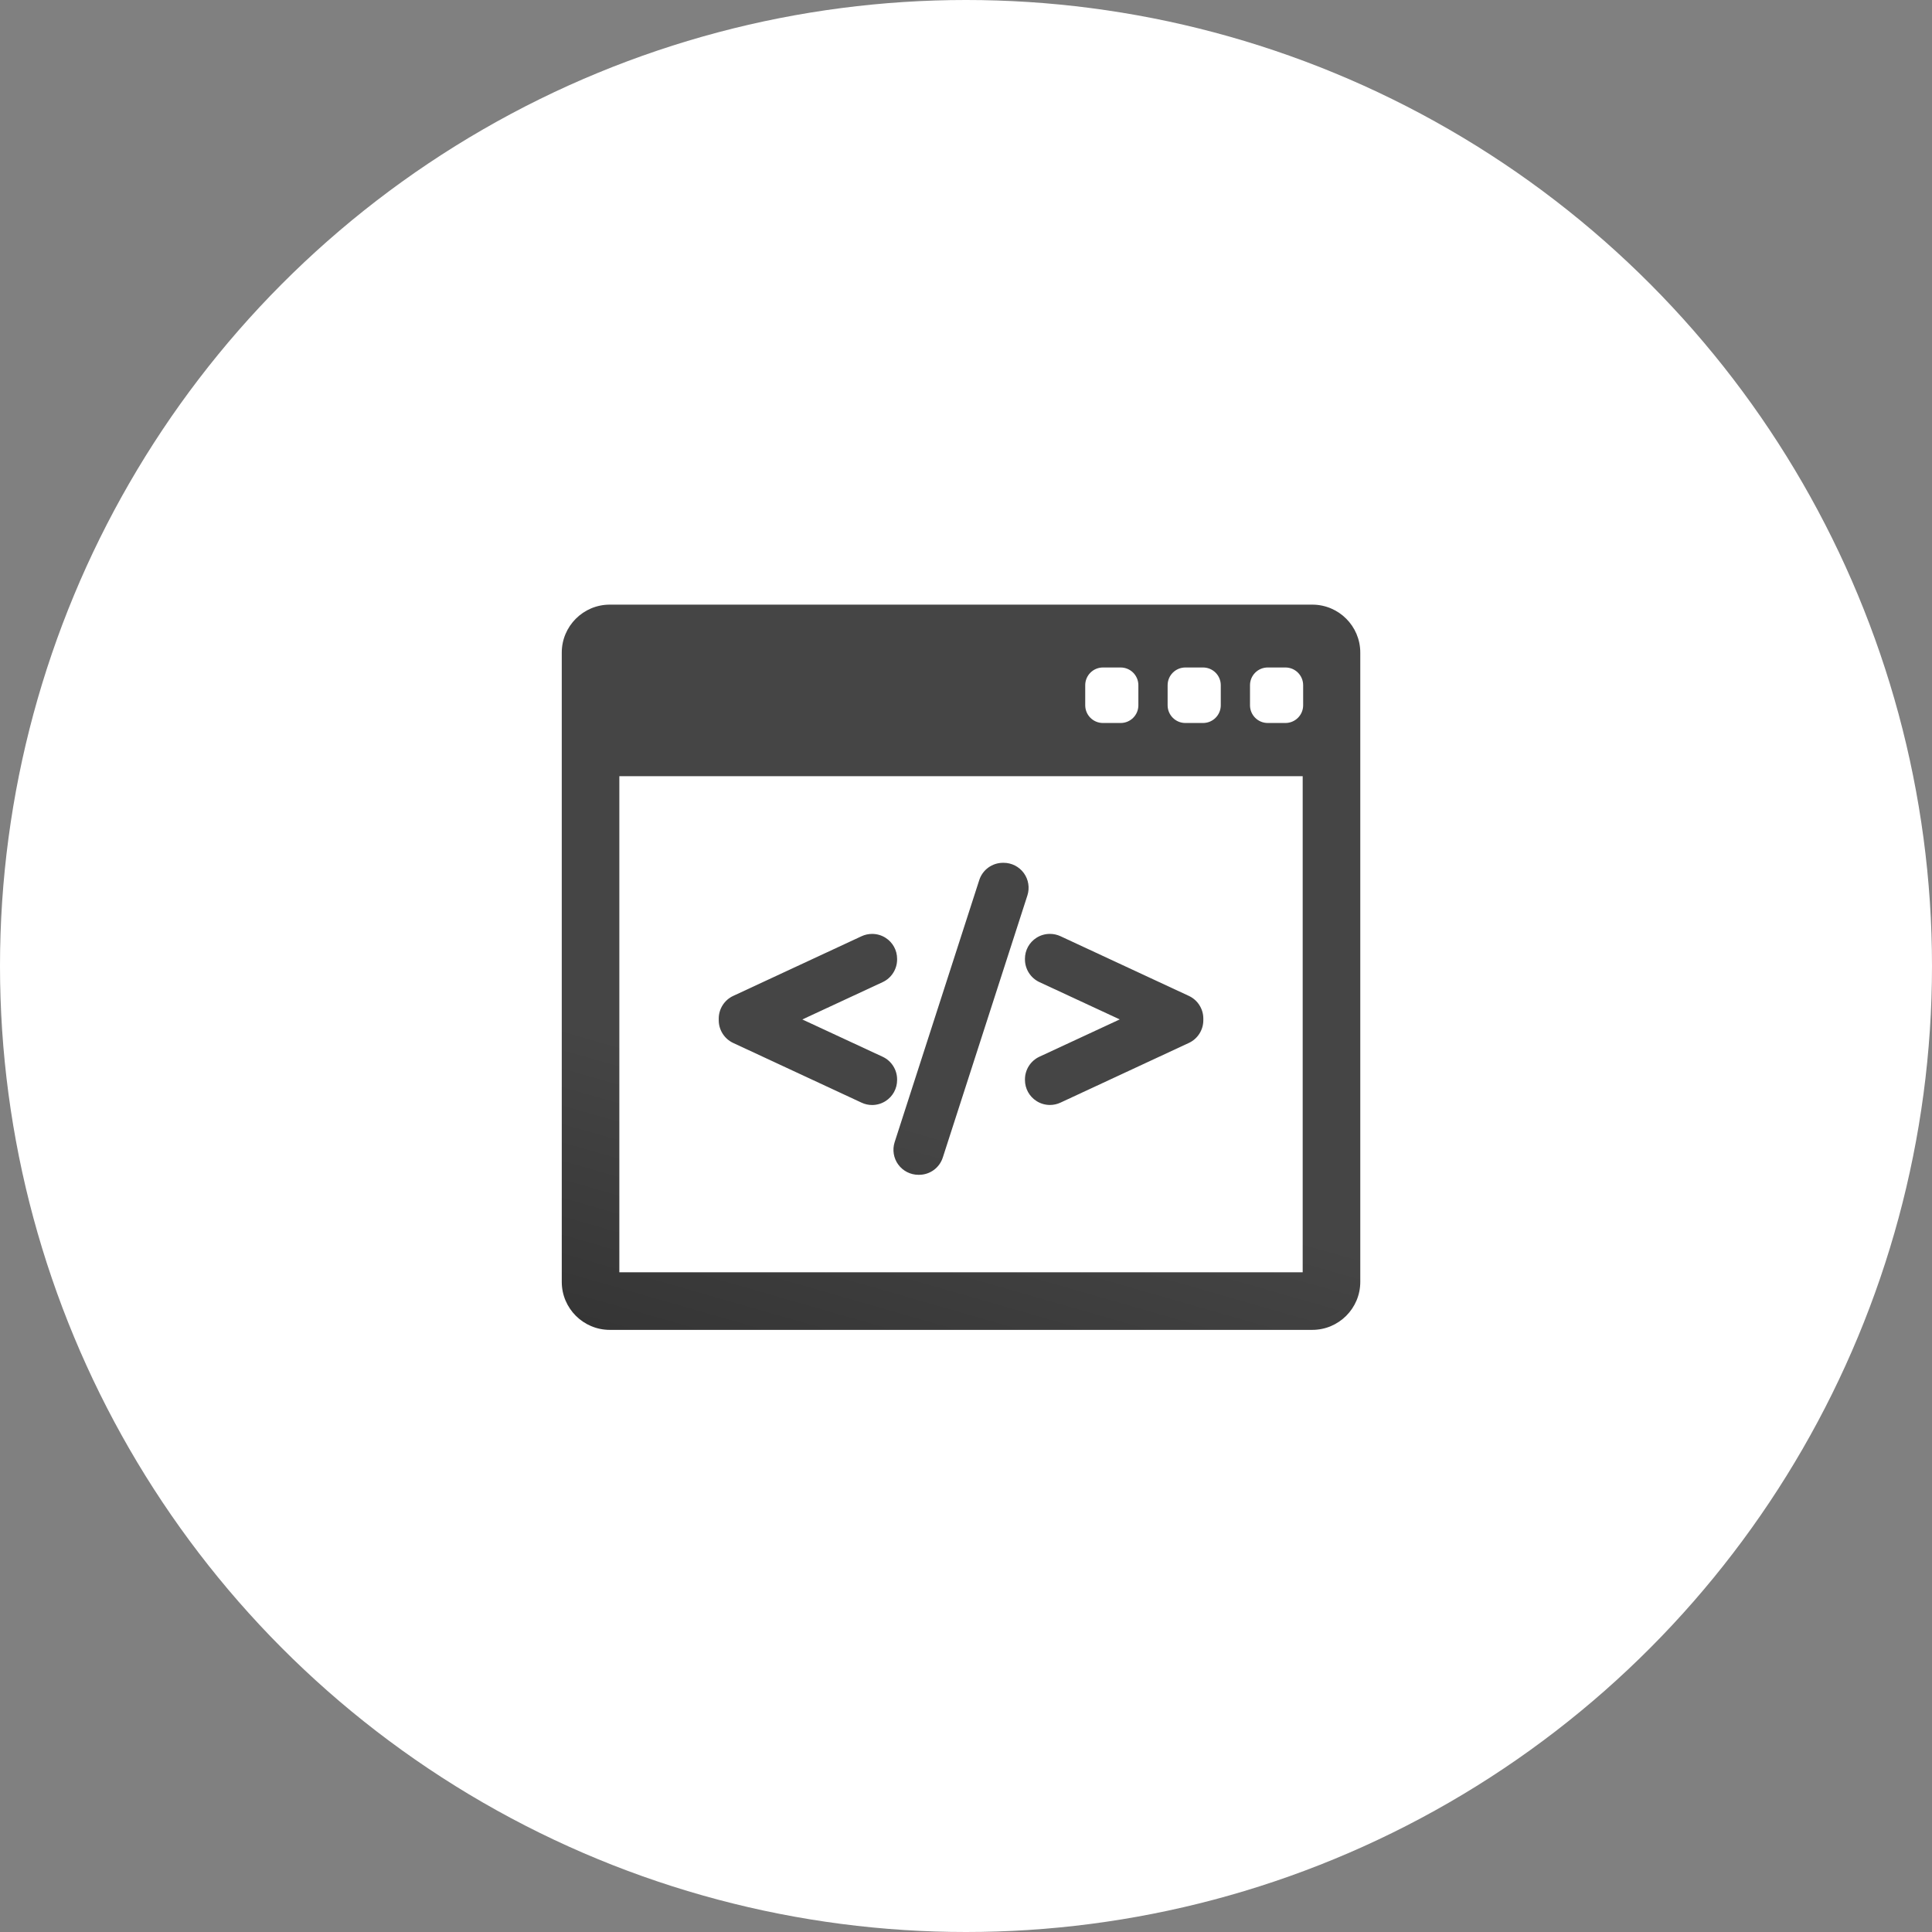
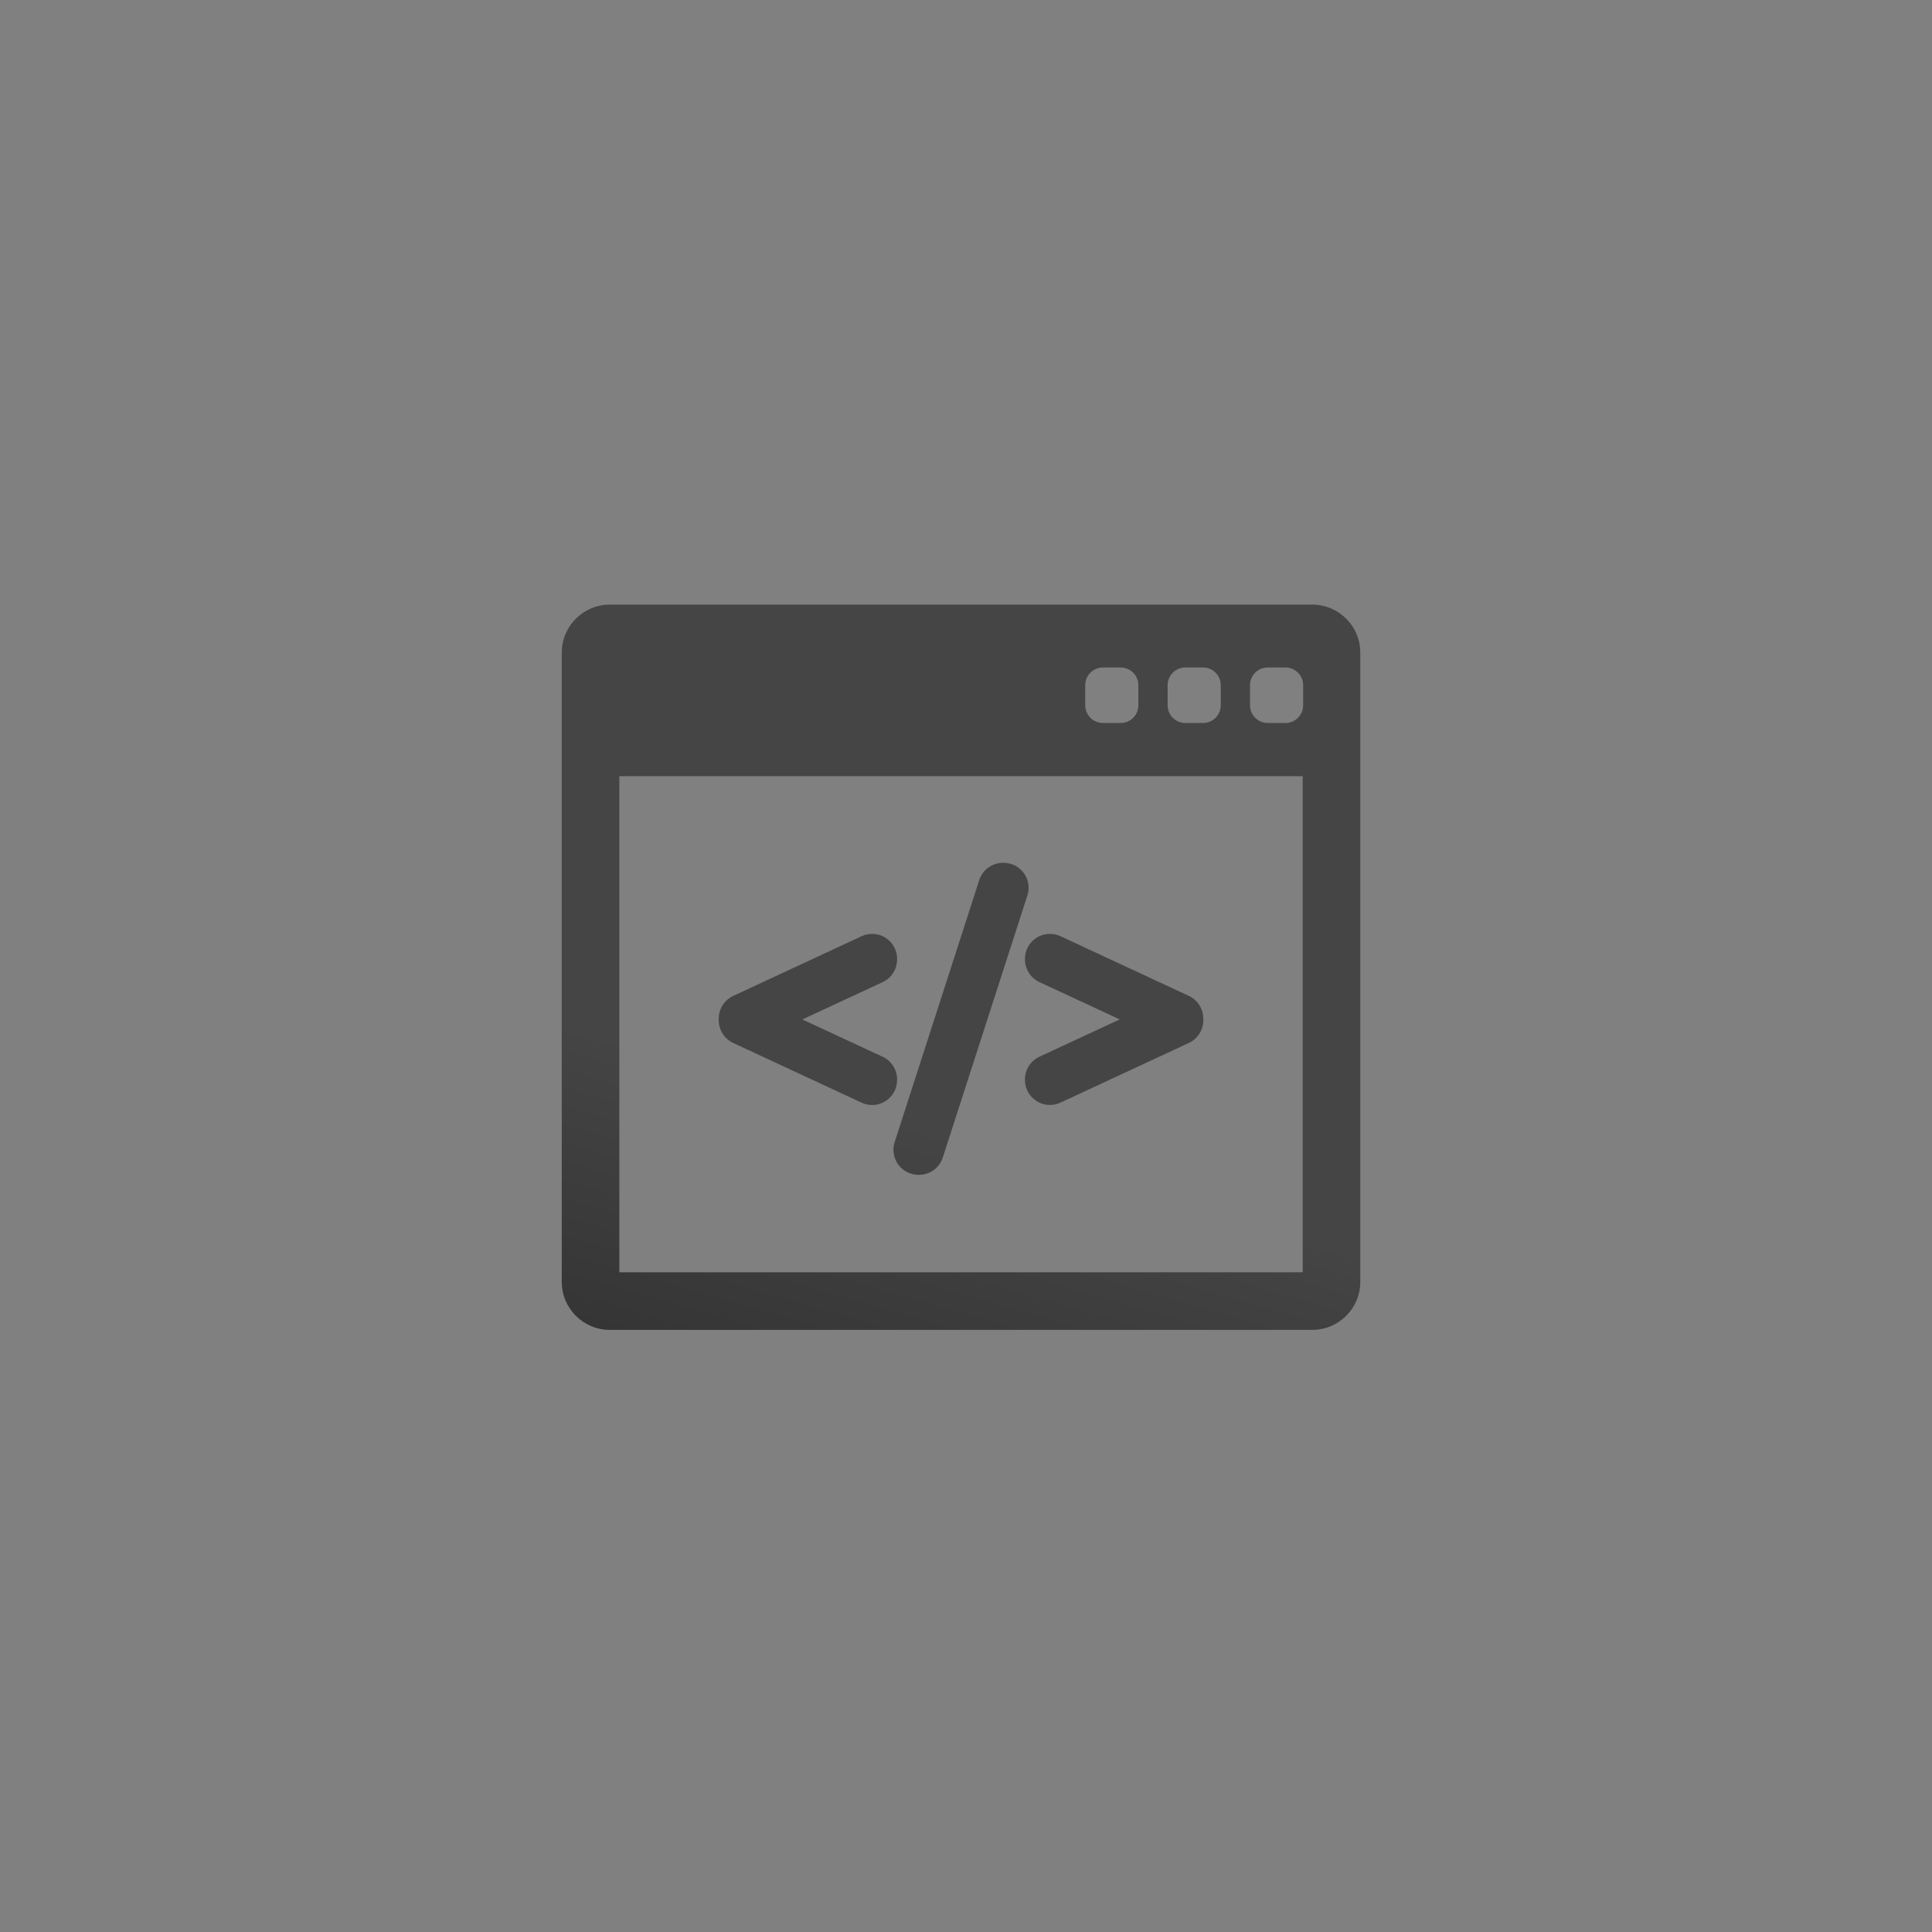
<svg xmlns="http://www.w3.org/2000/svg" height="100" viewBox="0 0 100 100" width="100">
  <rect x="0" y="0" width="100" height="100" fill="#808080" stroke="none" />
  <linearGradient id="a" x1="53.08%" x2="8.204%" y1="51.544%" y2="107.254%">
    <stop offset="0" stop-color="#454545" />
    <stop offset="1" stop-color="#212121" />
  </linearGradient>
  <g fill="none" fill-rule="evenodd">
-     <circle cx="50" cy="50" fill="#fff" r="50" />
    <path d="m53.639 17.01c1.369 0 2.484 1.114 2.483 2.483v32.572c0 1.369-1.114 2.483-2.483 2.483h-36.364c-1.37 0-2.484-1.114-2.484-2.483v-32.572c0-1.369 1.114-2.483 2.484-2.483zm-7.489 4.17v1.039c0 .506.411.917.917.917h.917c.506 0 .917-.41.917-.917v-1.039c0-.506-.41-.917-.917-.917h-.917c-.506 0-.917.411-.917.917zm-4.265 0v1.039c0 .506.411.917.917.917h.917c.506 0 .917-.41.917-.917v-1.039c0-.506-.411-.917-.917-.917h-.917c-.506 0-.917.411-.917.917zm11.256 30.388v-25.678h-35.37v25.678zm.024-29.349v-1.039c0-.506-.41-.917-.917-.917h-.917c-.506 0-.917.411-.917.917v1.039c0 .506.41.917.917.917h.917c.506 0 .917-.41.917-.917zm-29.502 17.478c-.454-.212-.747-.672-.747-1.171v-.092c0-.5.293-.96.747-1.171l6.648-3.091c.168-.078.356-.119.544-.119.249 0 .489.07.696.202.374.238.597.645.597 1.089v.034c0 .5-.293.96-.748 1.171l-4.158 1.932 4.158 1.931c.454.211.748.671.748 1.171v.034c0 .443-.223.85-.597 1.089-.209.133-.449.203-.695.203-.189 0-.372-.04-.544-.12zm8.544 6.295c-.242-.332-.312-.763-.188-1.155l4.38-13.567c.172-.536.667-.897 1.231-.897h.033c.411 0 .801.198 1.043.53.243.332.312.765.187 1.156l-4.379 13.566c-.172.536-.666.897-1.23.897h-.033c-.411 0-.801-.198-1.043-.53zm6.558-10.616v-0h0v-.034c0-.444.223-.851.598-1.089.207-.132.448-.201.696-.201.187 0 .375.041.543.119l6.648 3.091c.454.211.748.671.748 1.171v.092c0 .5-.293.959-.747 1.171l-6.648 3.091c-.173.08-.356.12-.545.12-.247 0-.487-.07-.695-.203-.374-.239-.597-.646-.597-1.089v-.034c0-.5.293-.96.748-1.171l4.158-1.931-4.158-1.931c-.454-.212-.748-.672-.748-1.172z" fill="url(#a)" transform="translate(14.286 14.286)" />
  </g>
</svg>